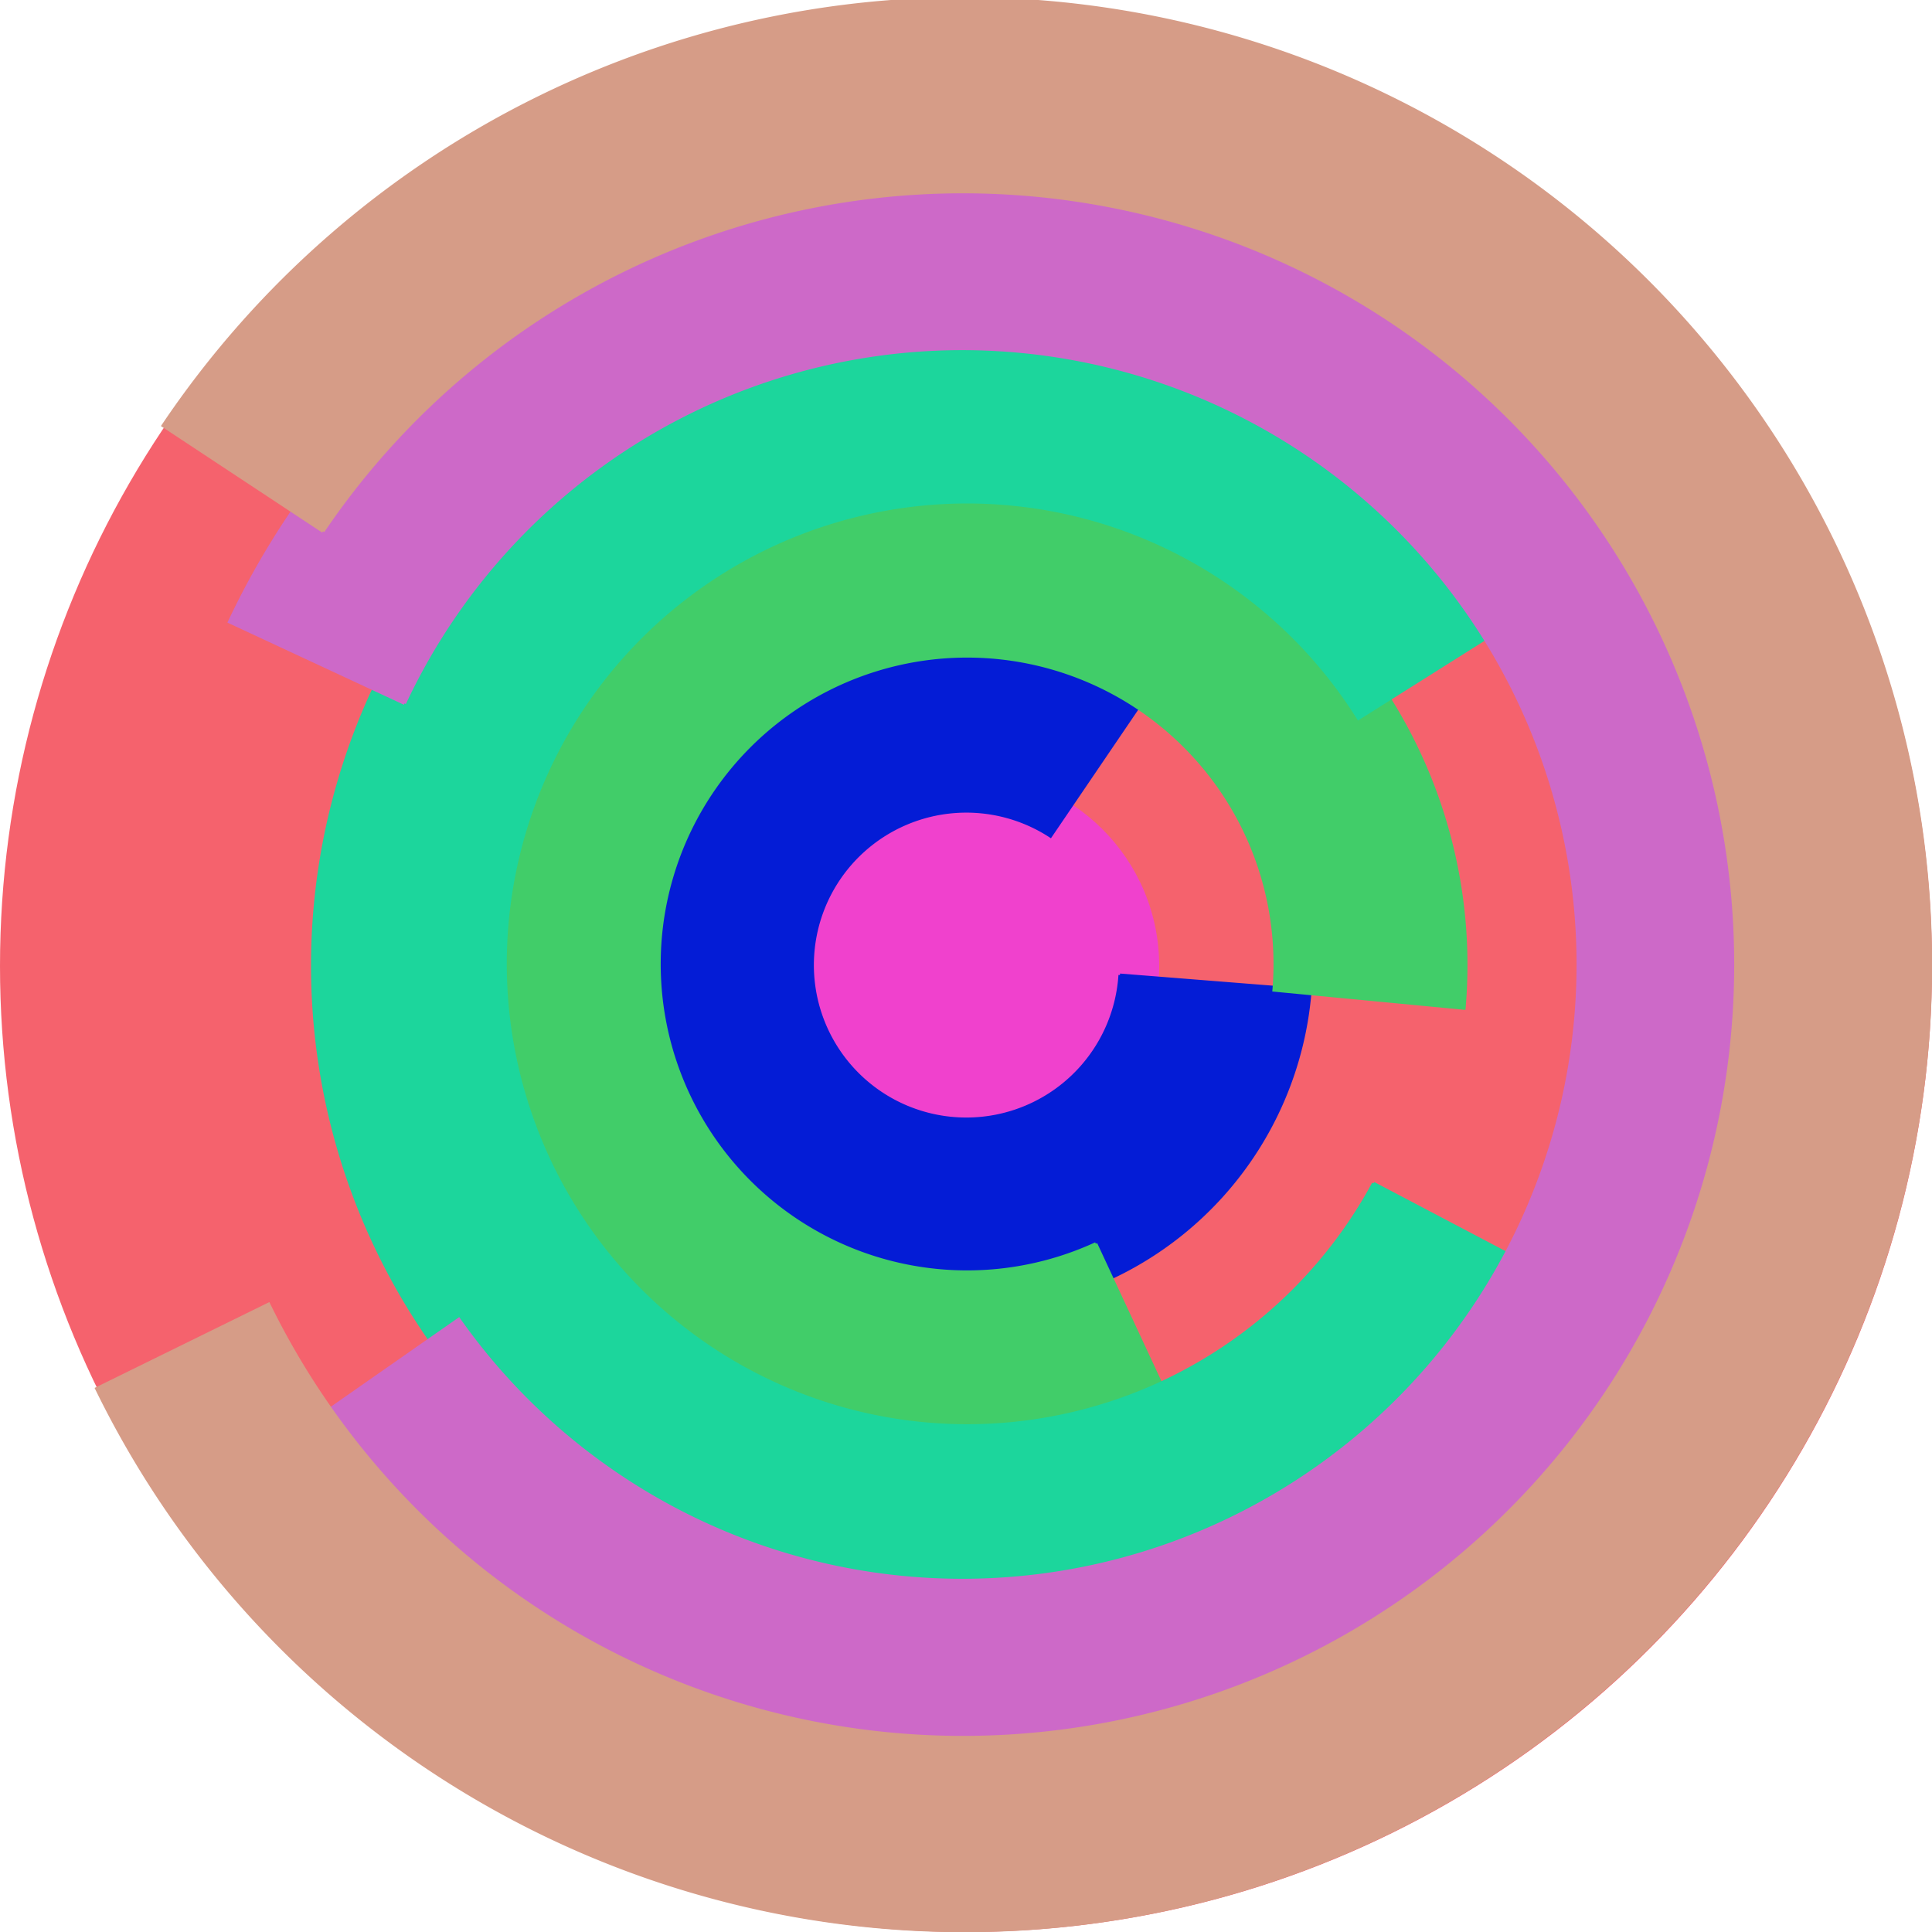
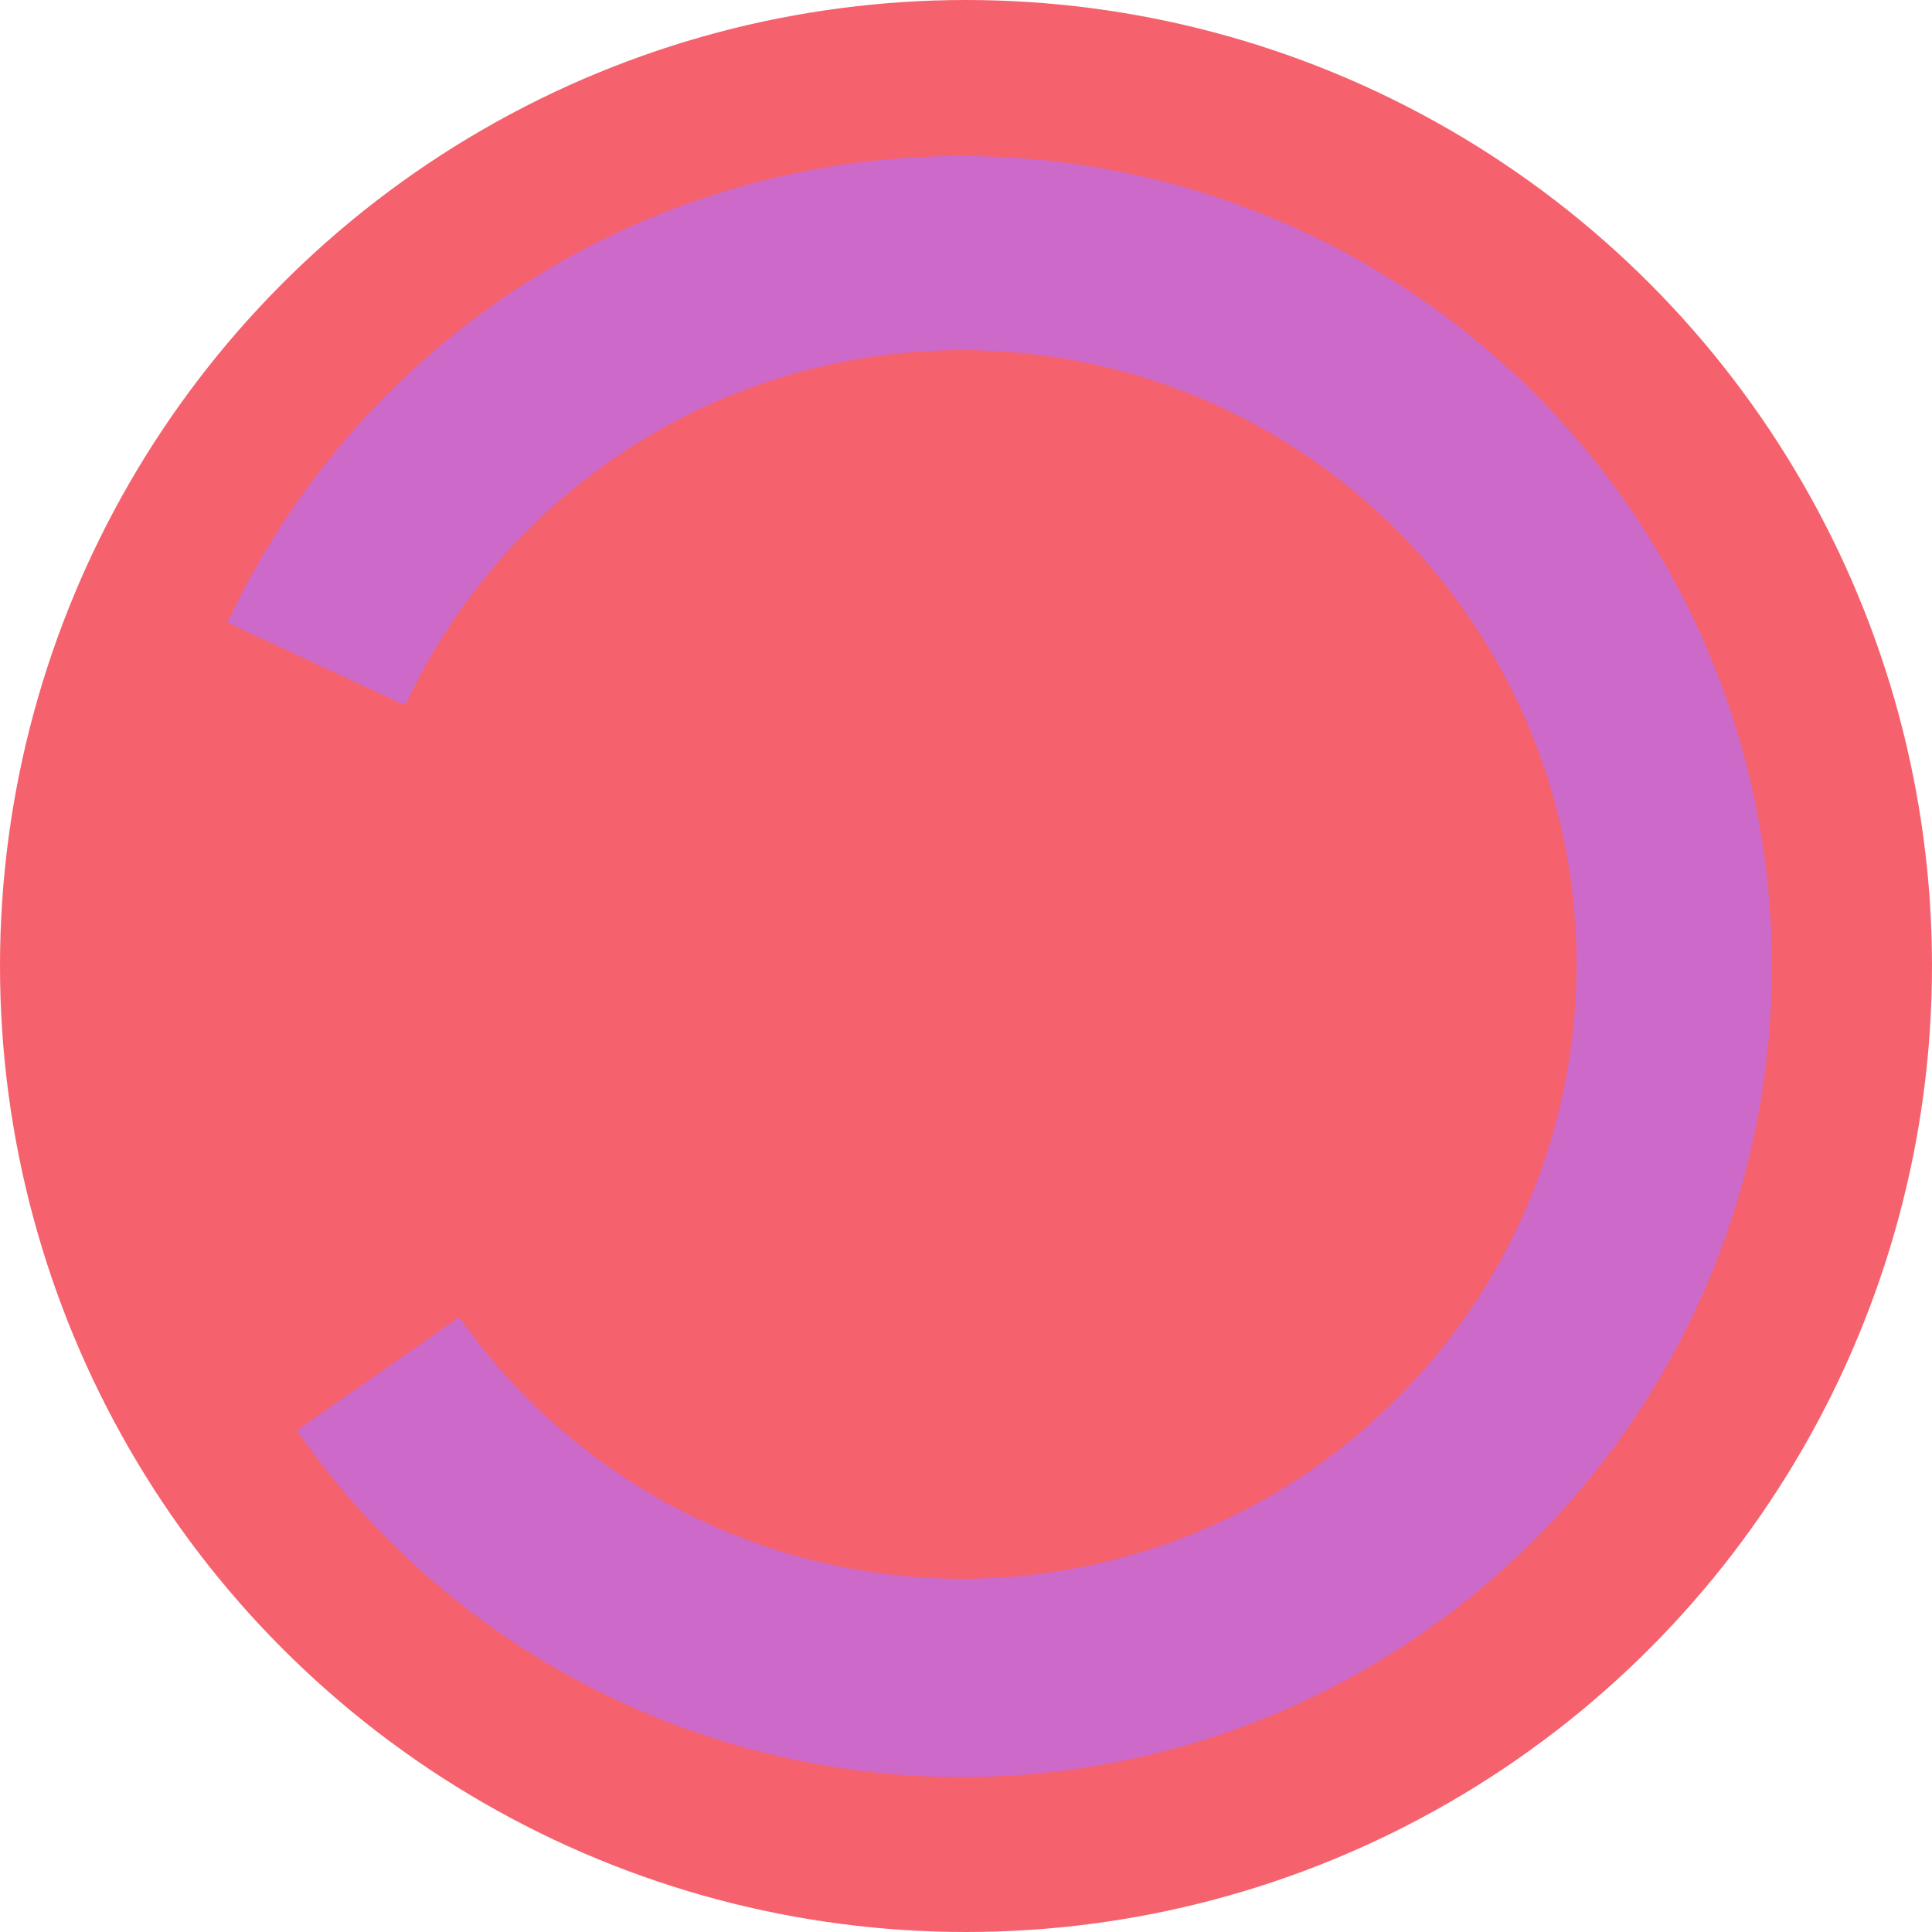
<svg xmlns="http://www.w3.org/2000/svg" version="1.1" width="640" height="640">
  <circle cx="320" cy="320" r="320" fill="rgb(245, 98, 109)" stroke="" stroke-width="0" />
-   <circle cx="320" cy="320" r="64" fill="rgb(240, 65, 205)" stroke="" stroke-width="0" />
-   <path fill="rgb(4, 28, 214)" stroke="rgb(4, 28, 214)" stroke-width="1" d="M 371,323 A 51,51 0 1 1 348,277 L 384,224 A 115,115 0 1 0 434,328 L 371,323" />
-   <path fill="rgb(65, 205, 105)" stroke="rgb(65, 205, 105)" stroke-width="1" d="M 363,412 A 102,102 0 1 1 422,328 L 485,334 A 166,166 0 1 0 390,470 L 363,412" />
-   <path fill="rgb(28, 214, 156)" stroke="rgb(28, 214, 156)" stroke-width="1" d="M 455,392 A 153,153 0 1 1 450,238 L 504,204 A 217,217 0 1 0 512,422 L 455,392" />
  <path fill="rgb(205, 105, 200)" stroke="rgb(205, 105, 200)" stroke-width="1" d="M 134,233 A 204,204 0 1 1 152,437 L 99,474 A 268,268 0 1 0 76,206 L 134,233" />
-   <path fill="rgb(214, 156, 135)" stroke="rgb(214, 156, 135)" stroke-width="1" d="M 107,176 A 256,256 0 1 1 89,432 L 32,460 A 320,320 0 1 0 54,141 L 107,176" />
</svg>